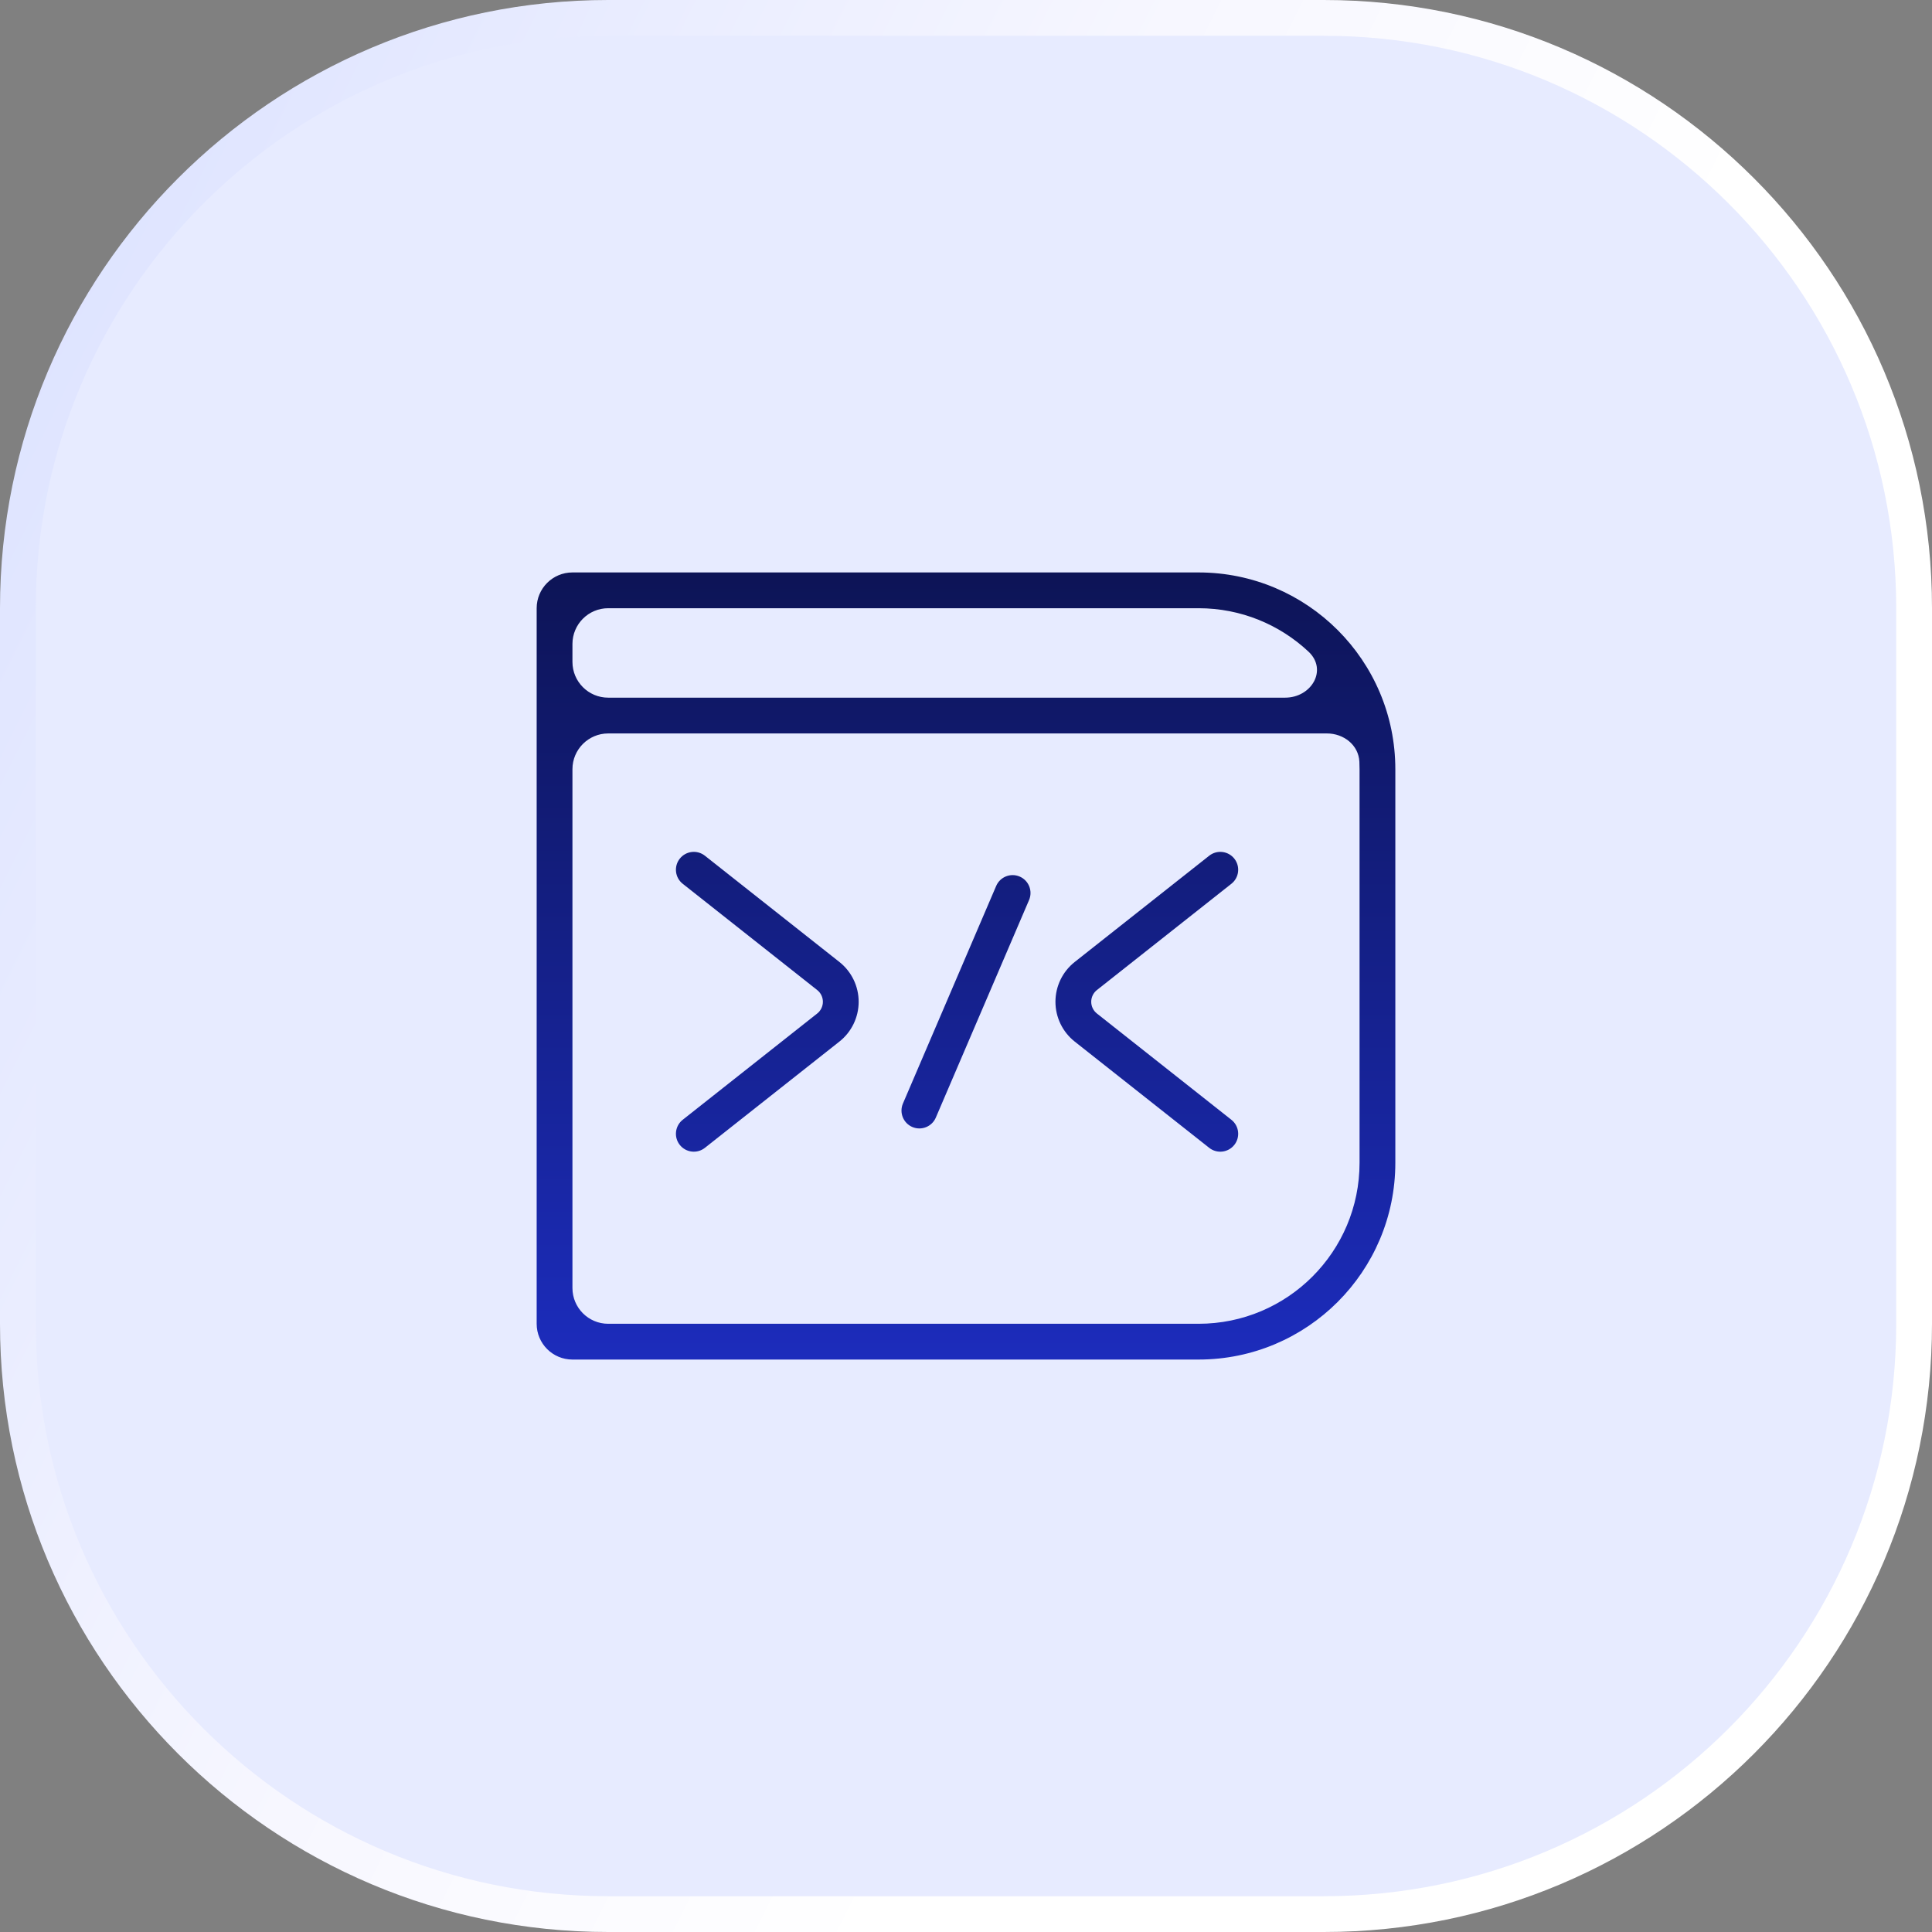
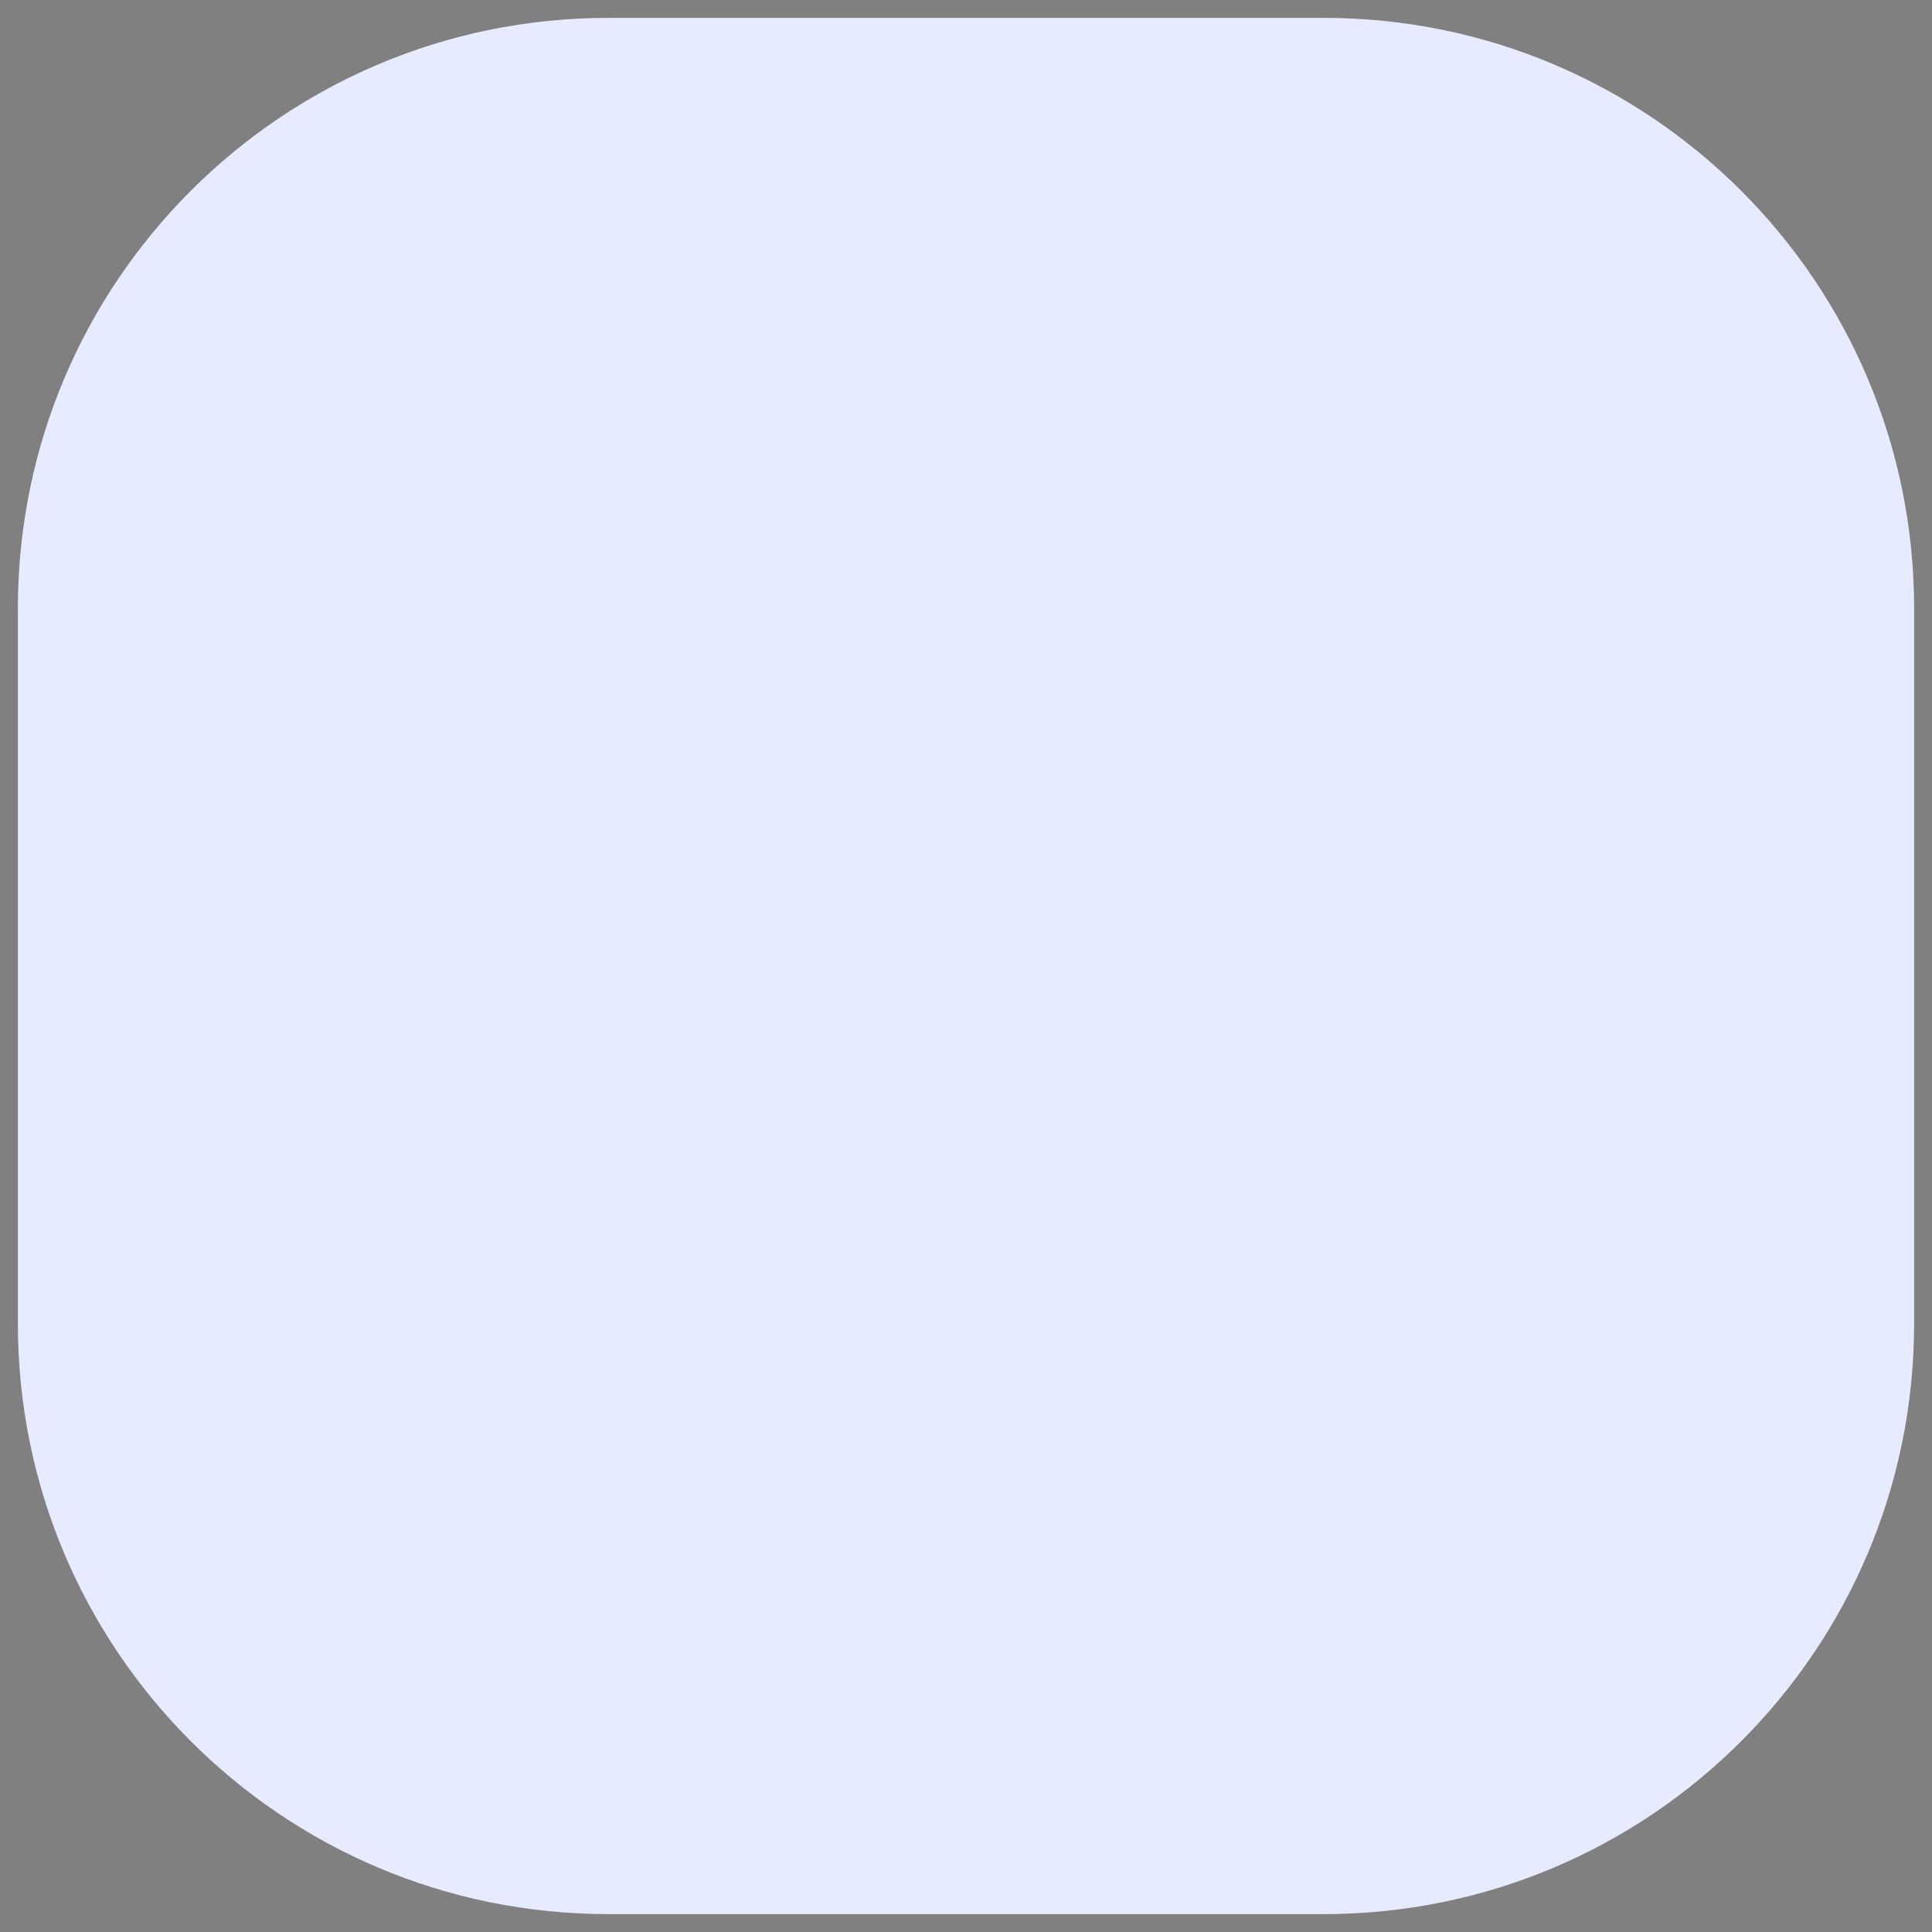
<svg xmlns="http://www.w3.org/2000/svg" width="108" height="108" viewBox="0 0 108 108" fill="none">
  <rect x="0" y="0" width="108" height="108" fill="#808080" stroke="none" />
  <path d="M34 1H74C92.225 1 107 15.775 107 34V74C107 92.225 92.225 107 74 107H34C15.775 107 1 92.225 1 74V34C1 15.775 15.775 1 34 1Z" fill="#E7EBFF" />
-   <path d="M34 1H74C92.225 1 107 15.775 107 34V74C107 92.225 92.225 107 74 107H34C15.775 107 1 92.225 1 74V34C1 15.775 15.775 1 34 1Z" stroke="url(#paint0_linear_931_11497)" stroke-width="2" />
-   <path d="M67 32C73.075 32 78 36.925 78 43V65C78 71.075 73.075 76 67 76H32C30.895 76 30 75.105 30 74V34C30 32.895 30.895 32 32 32H67ZM32 72C32 73.105 32.895 74 34 74H67C71.971 74 76 69.971 76 65V43C76 42.859 75.997 42.719 75.99 42.58C75.946 41.647 75.112 41 74.177 41H34C32.895 41 32 41.895 32 43V72ZM46.923 53.775C47.603 54.313 48 55.133 48 56C48 56.867 47.603 57.687 46.923 58.225L39.404 64.165C38.971 64.507 38.343 64.433 38 64C37.658 63.567 37.731 62.938 38.165 62.596L45.683 56.655C45.883 56.497 46 56.255 46 56C46 55.745 45.883 55.503 45.683 55.345L38.165 49.404C37.731 49.062 37.658 48.433 38 48C38.343 47.567 38.971 47.493 39.404 47.835L46.923 53.775ZM69 48C69.342 48.433 69.269 49.062 68.835 49.404L61.317 55.345C61.117 55.503 61 55.745 61 56C61 56.255 61.117 56.497 61.317 56.655L68.835 62.596C69.269 62.938 69.342 63.567 69 64C68.657 64.433 68.029 64.507 67.596 64.165L60.077 58.225C59.397 57.687 59 56.867 59 56C59 55.133 59.397 54.313 60.077 53.775L67.596 47.835C68.029 47.493 68.657 47.567 69 48ZM57 49C57.507 49.217 57.743 49.805 57.525 50.313L52.313 62.475C52.095 62.982 51.508 63.217 51 63C50.493 62.783 50.257 62.195 50.475 61.687L55.687 49.525C55.905 49.018 56.492 48.783 57 49ZM32 37C32 38.105 32.895 39 34 39H71.835C73.32 39 74.229 37.44 73.144 36.425C71.536 34.921 69.376 34 67 34H34C32.895 34 32 34.895 32 36V37Z" fill="url(#paint1_linear_931_11497)" />
  <defs>
    <linearGradient id="paint0_linear_931_11497" x1="14.342" y1="-10.8" x2="111.45" y2="37.38" gradientUnits="userSpaceOnUse">
      <stop stop-color="#DDE3FF" />
      <stop offset="0.471" stop-color="#F7F7FF" />
      <stop offset="0.774" stop-color="white" />
    </linearGradient>
    <linearGradient id="paint1_linear_931_11497" x1="54" y1="32" x2="54" y2="76" gradientUnits="userSpaceOnUse">
      <stop stop-color="#0D1456" />
      <stop offset="1" stop-color="#1C2CBC" />
    </linearGradient>
  </defs>
</svg>